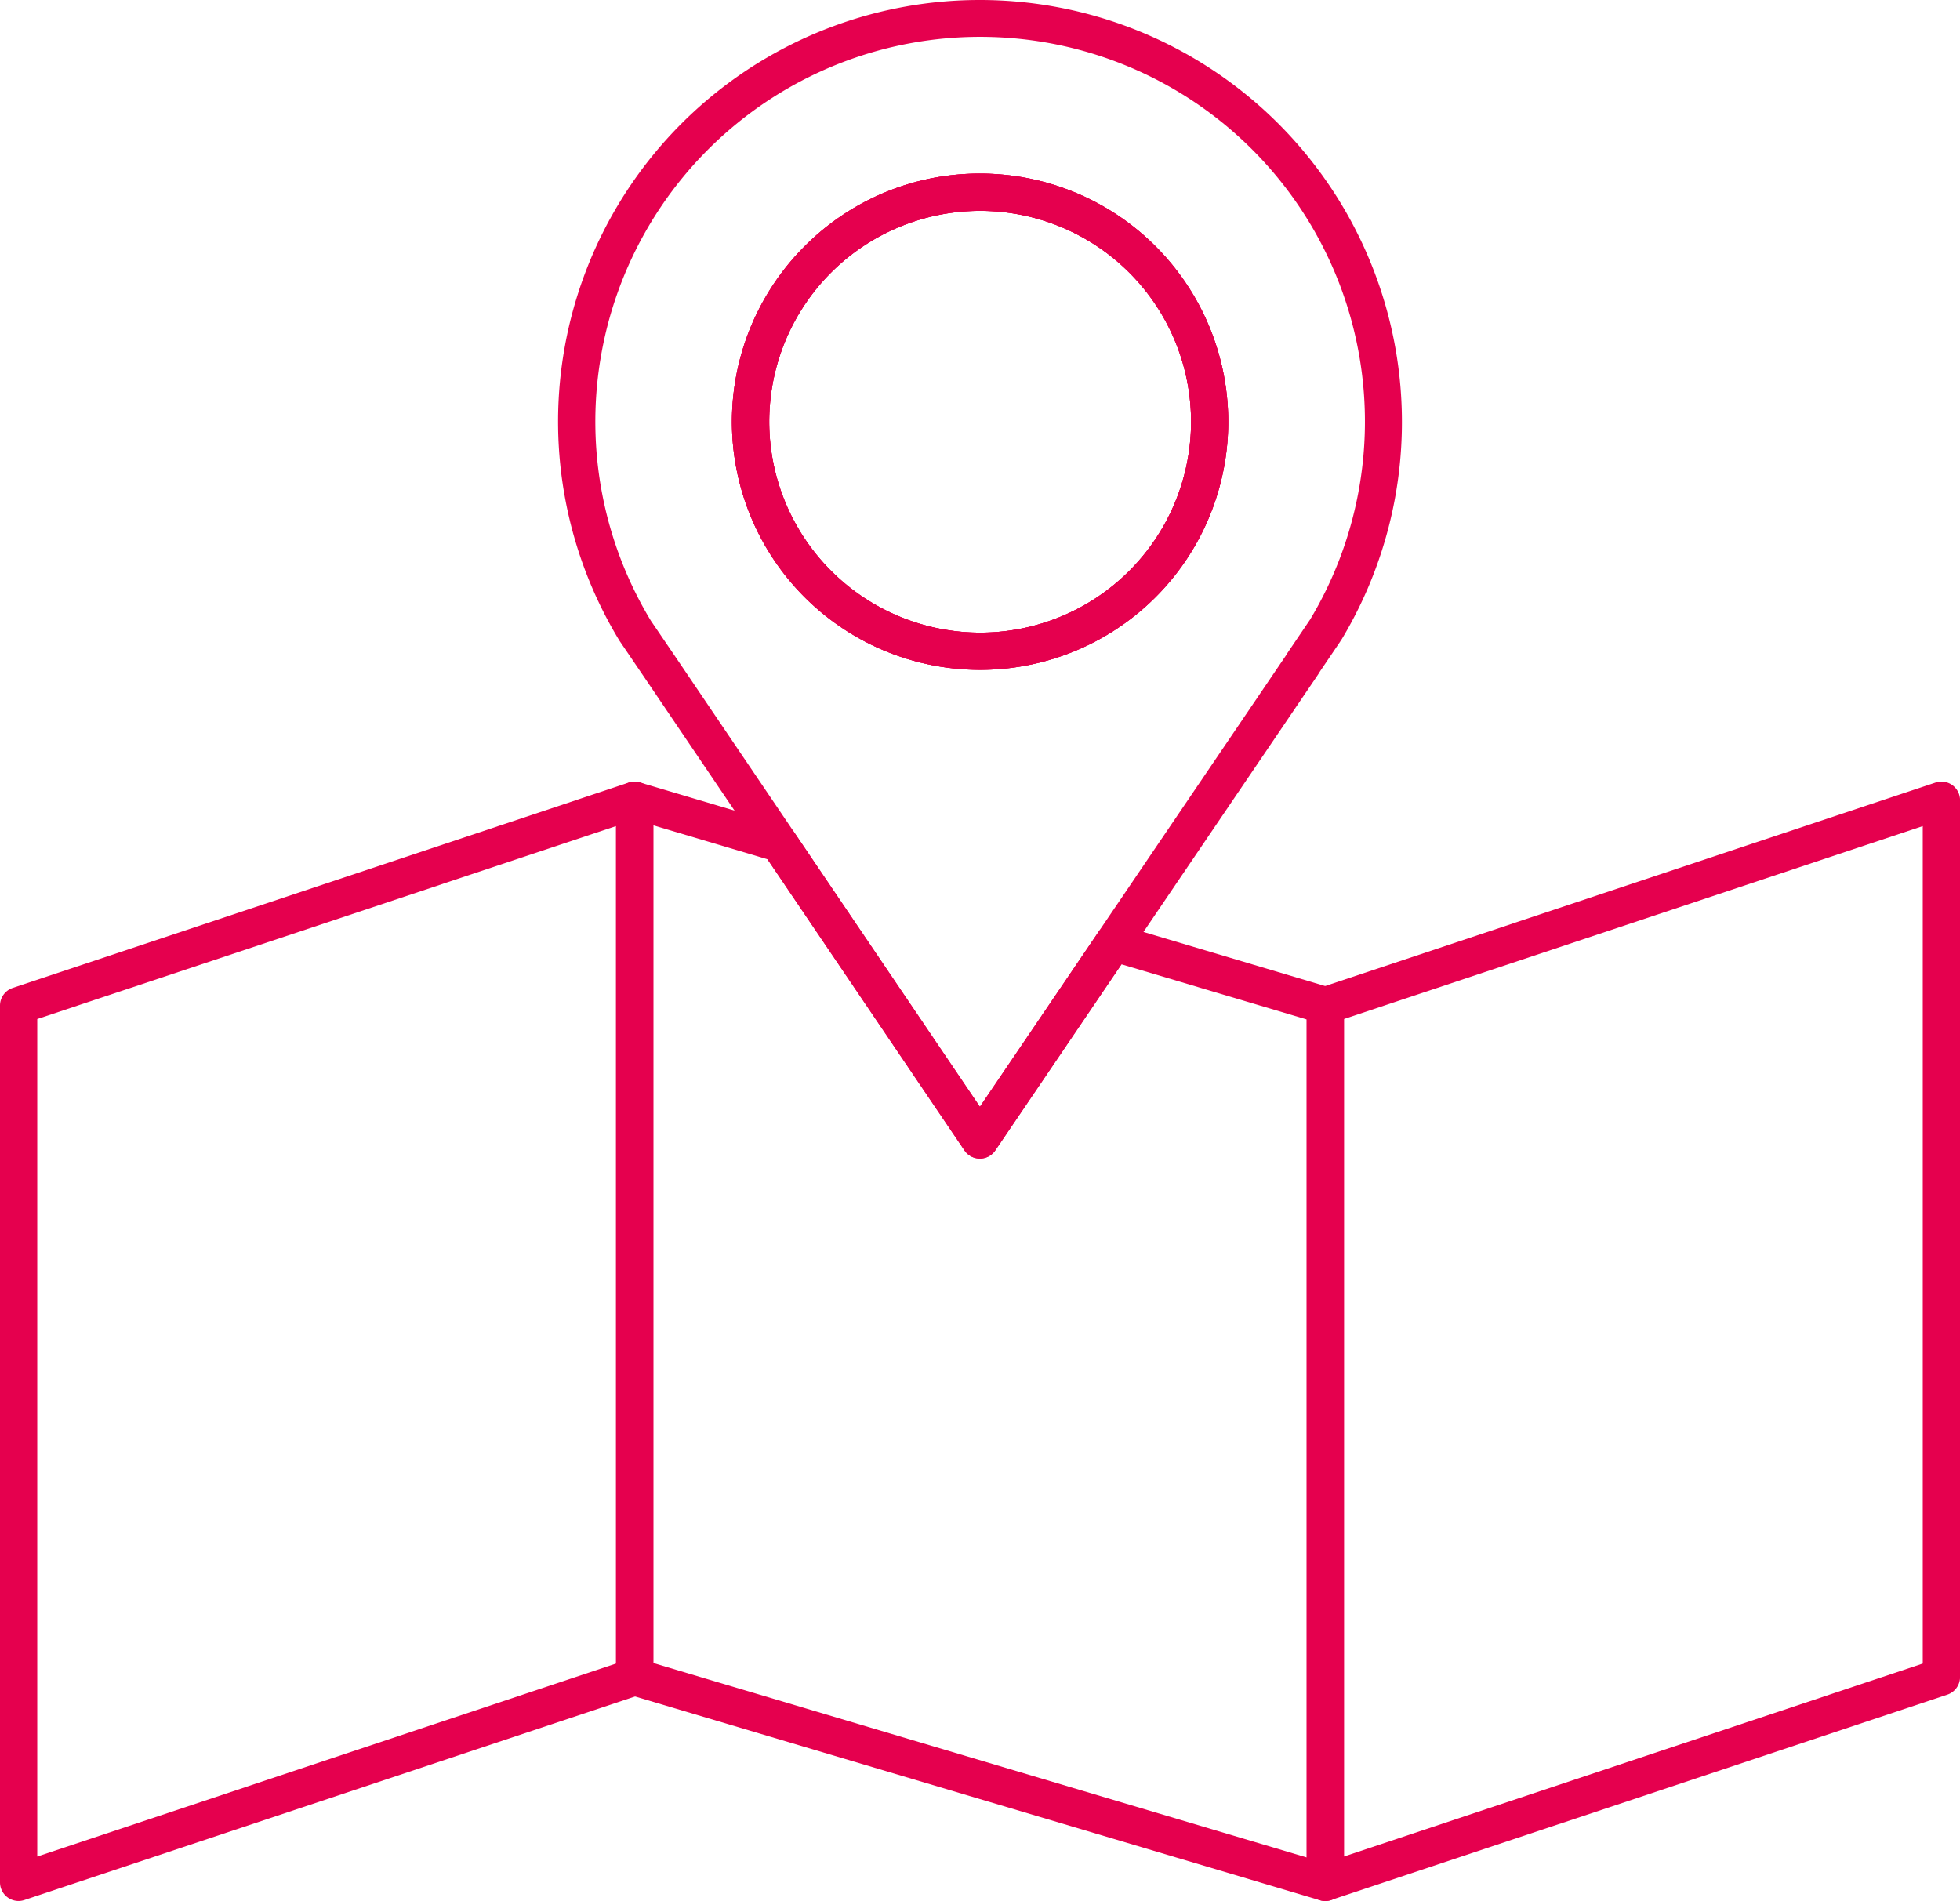
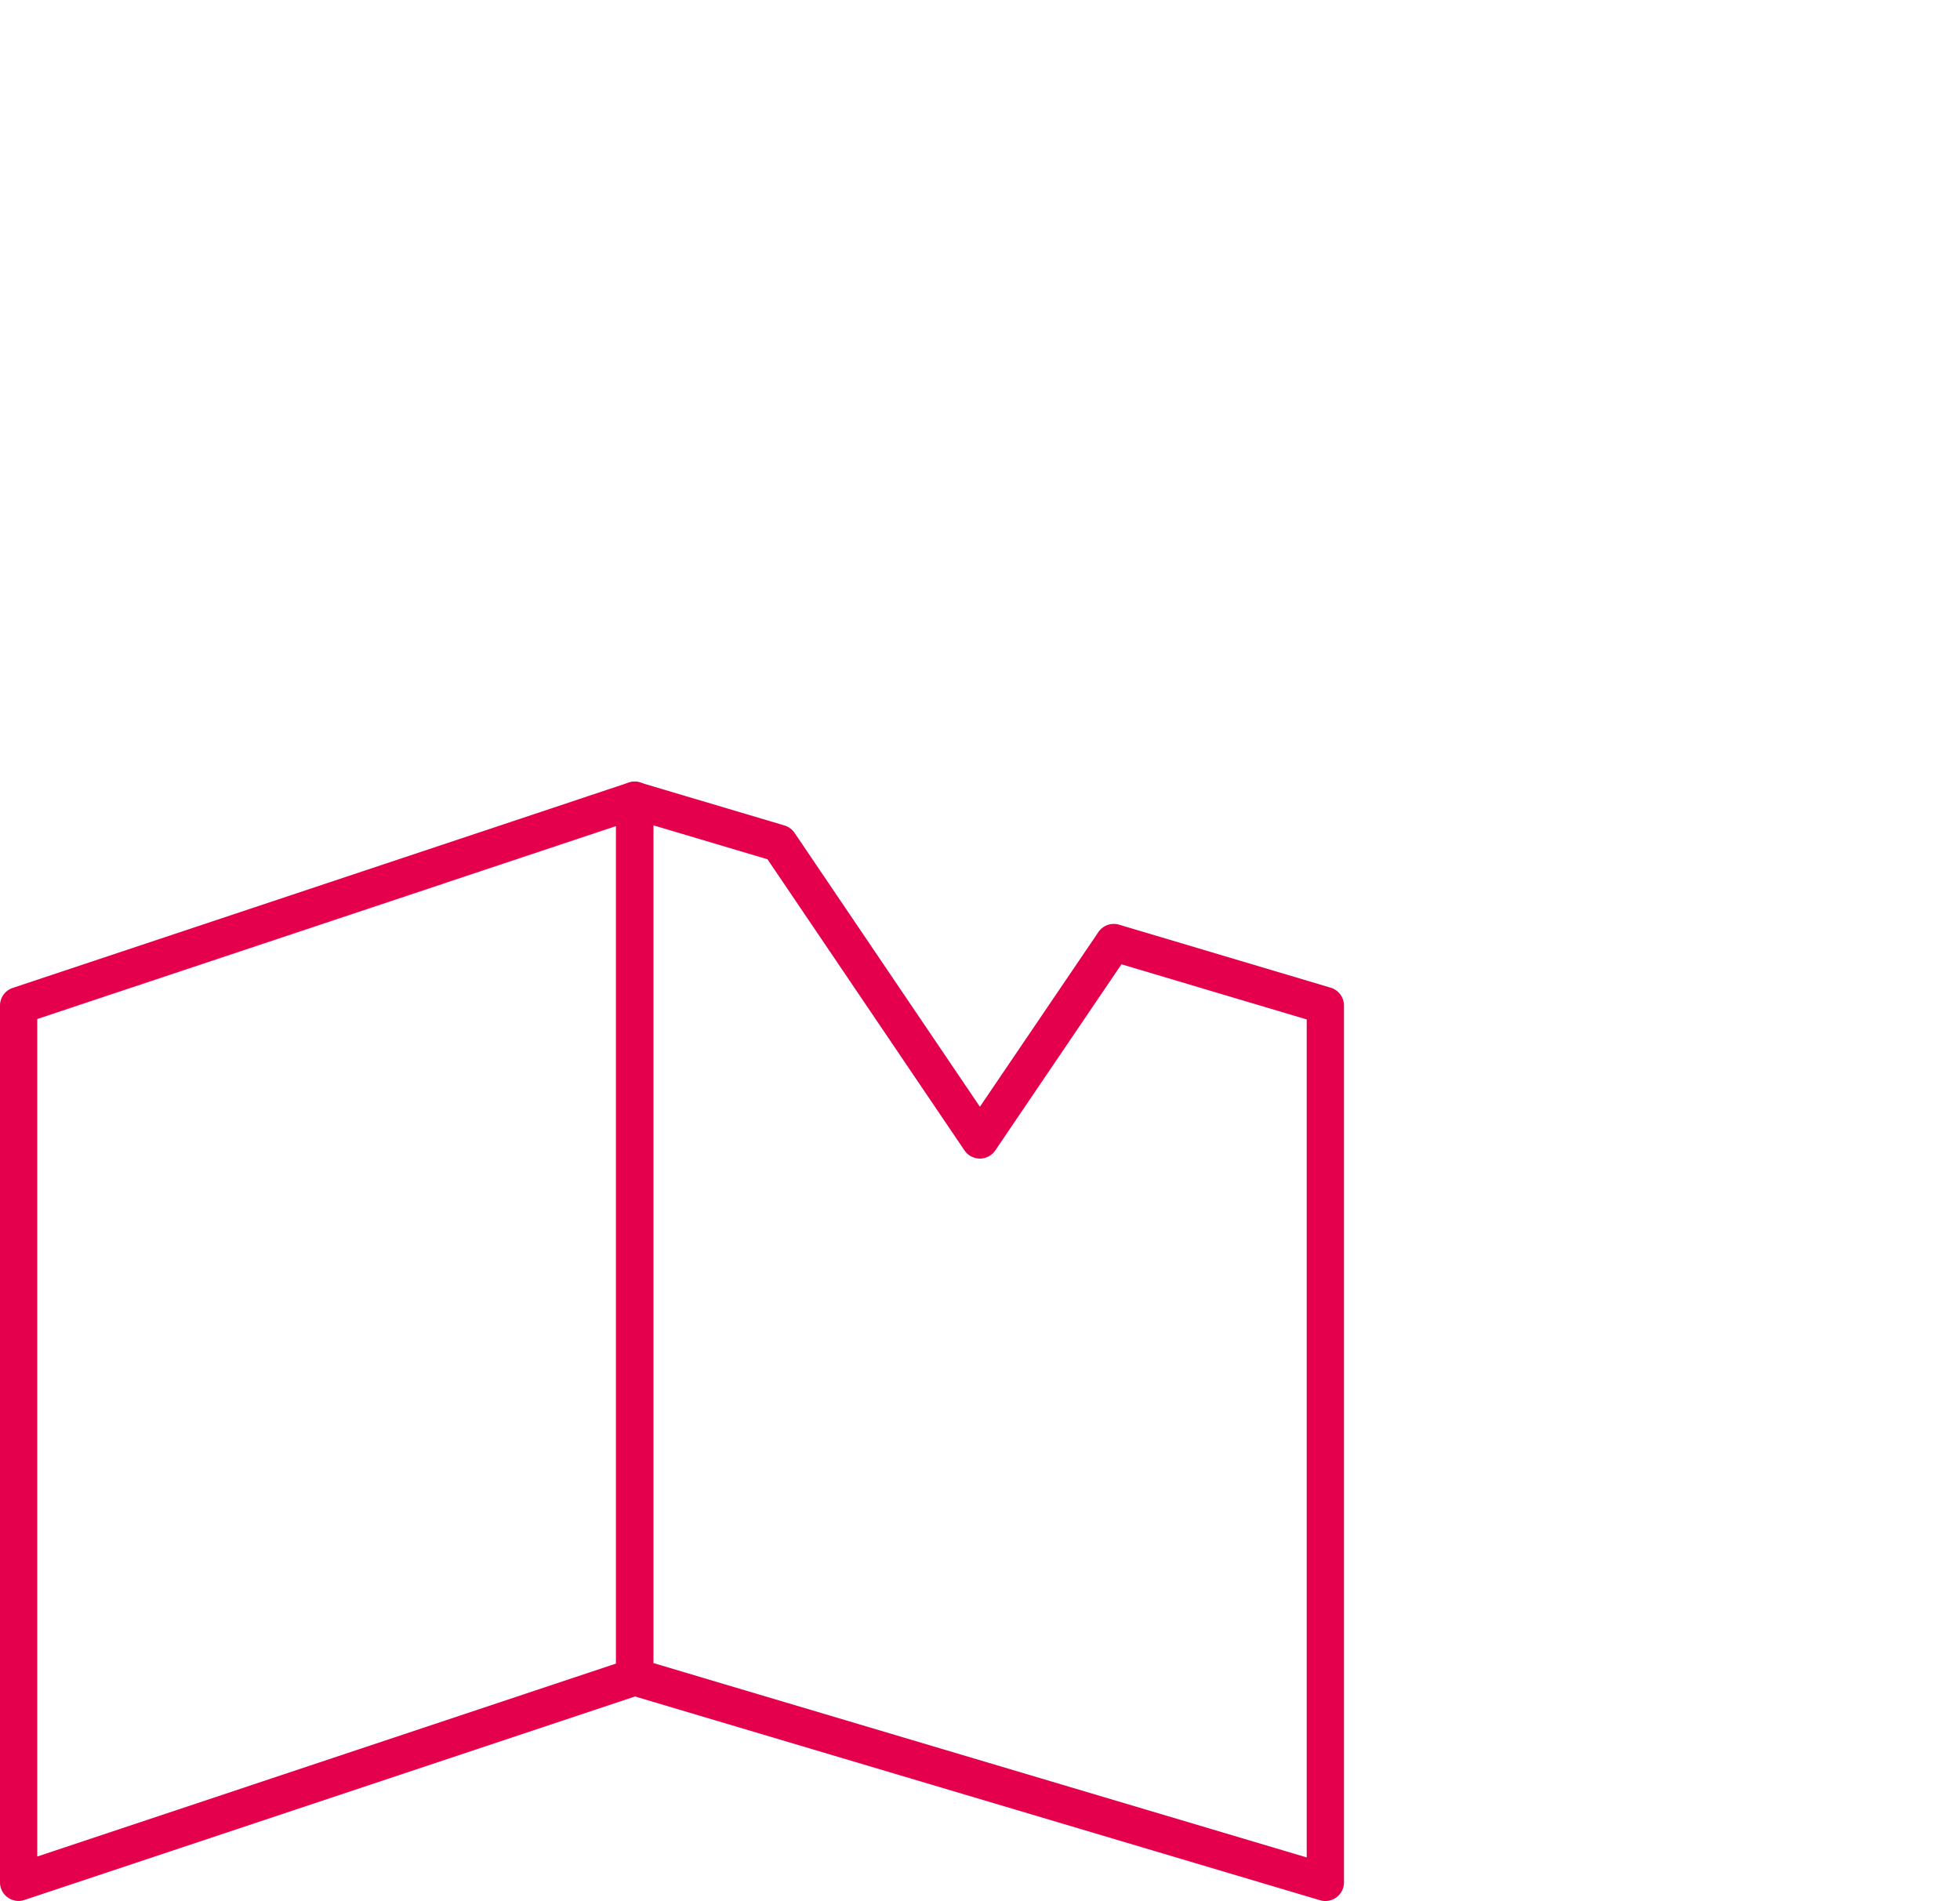
<svg xmlns="http://www.w3.org/2000/svg" width="105.213" height="102.059" viewBox="0 0 105.213 102.059">
  <defs>
    <clipPath id="a">
      <rect width="105.213" height="102.059" transform="translate(0 0)" fill="none" stroke="#e5004e" stroke-width="2" />
    </clipPath>
  </defs>
  <g clip-path="url(#a)">
    <path d="M1,102.055a1,1,0,0,1-1-1V53.986a1,1,0,0,1,.684-.949L33.754,42.012a1,1,0,0,1,1.316.949V90.03a1,1,0,0,1-.684.949L1.316,102A1,1,0,0,1,1,102.055ZM2,54.707V99.668L33.071,89.309V44.349Z" fill="#e5004e" />
    <path d="M34.069,41.966a1,1,0,0,1,.285.042l7.758,2.309a1,1,0,0,1,.543.4l9.946,14.7,6.358-9.375a1,1,0,0,1,1.113-.4l11.358,3.383a1,1,0,0,1,.715.958v47.075a1,1,0,0,1-1.285.958L33.784,90.986a1,1,0,0,1-.715-.958V42.966a1,1,0,0,1,1-1Zm7.13,4.165-6.13-1.824V89.281L70.145,99.718V54.73L60.2,51.769,53.428,61.76a1,1,0,0,1-.828.439h0a1,1,0,0,1-.828-.44Z" fill="#e5004e" />
-     <path d="M71.142,102.055a1,1,0,0,1-1-1V53.986a1,1,0,0,1,.684-.949L103.9,42.012a1,1,0,0,1,1.316.949V90.03a1,1,0,0,1-.684.949L71.458,102A1,1,0,0,1,71.142,102.055Zm1-47.348V99.668l31.071-10.358V44.349Z" fill="#e5004e" />
-     <path d="M52.6,0A22.657,22.657,0,0,1,72.028,34.312L72,34.351l-.054.081,0,.006-1.132,1.672a1,1,0,0,1-.064.109L53.428,61.759a1,1,0,0,1-.828.439h0a1,1,0,0,1-.828-.44l-17.2-25.419-1.3-1.913-.03-.046-.041-.068A22.636,22.636,0,0,1,52.6,0ZM70.327,33.261a20.656,20.656,0,1,0-35.416.017l.028.047,1.288,1.892L52.6,59.415,69.057,35.15a1,1,0,0,1,.064-.108ZM52.614,9.319a13.321,13.321,0,1,1-9.42,3.9A13.235,13.235,0,0,1,52.614,9.319Zm0,24.645A11.323,11.323,0,1,0,41.292,22.642,11.335,11.335,0,0,0,52.614,33.964Z" fill="#e5004e" />
-     <path d="M52.614,9.32a13.32,13.32,0,1,1-9.421,3.9A13.237,13.237,0,0,1,52.614,9.32Zm0,24.644A11.322,11.322,0,1,0,41.292,22.642,11.335,11.335,0,0,0,52.614,33.964Z" fill="#e5004e" />
-     <path d="M52.614,9.32a13.32,13.32,0,1,1-9.421,3.9A13.237,13.237,0,0,1,52.614,9.32Zm0,24.644A11.322,11.322,0,1,0,41.292,22.642,11.335,11.335,0,0,0,52.614,33.964Z" fill="#e5004e" />
  </g>
</svg>